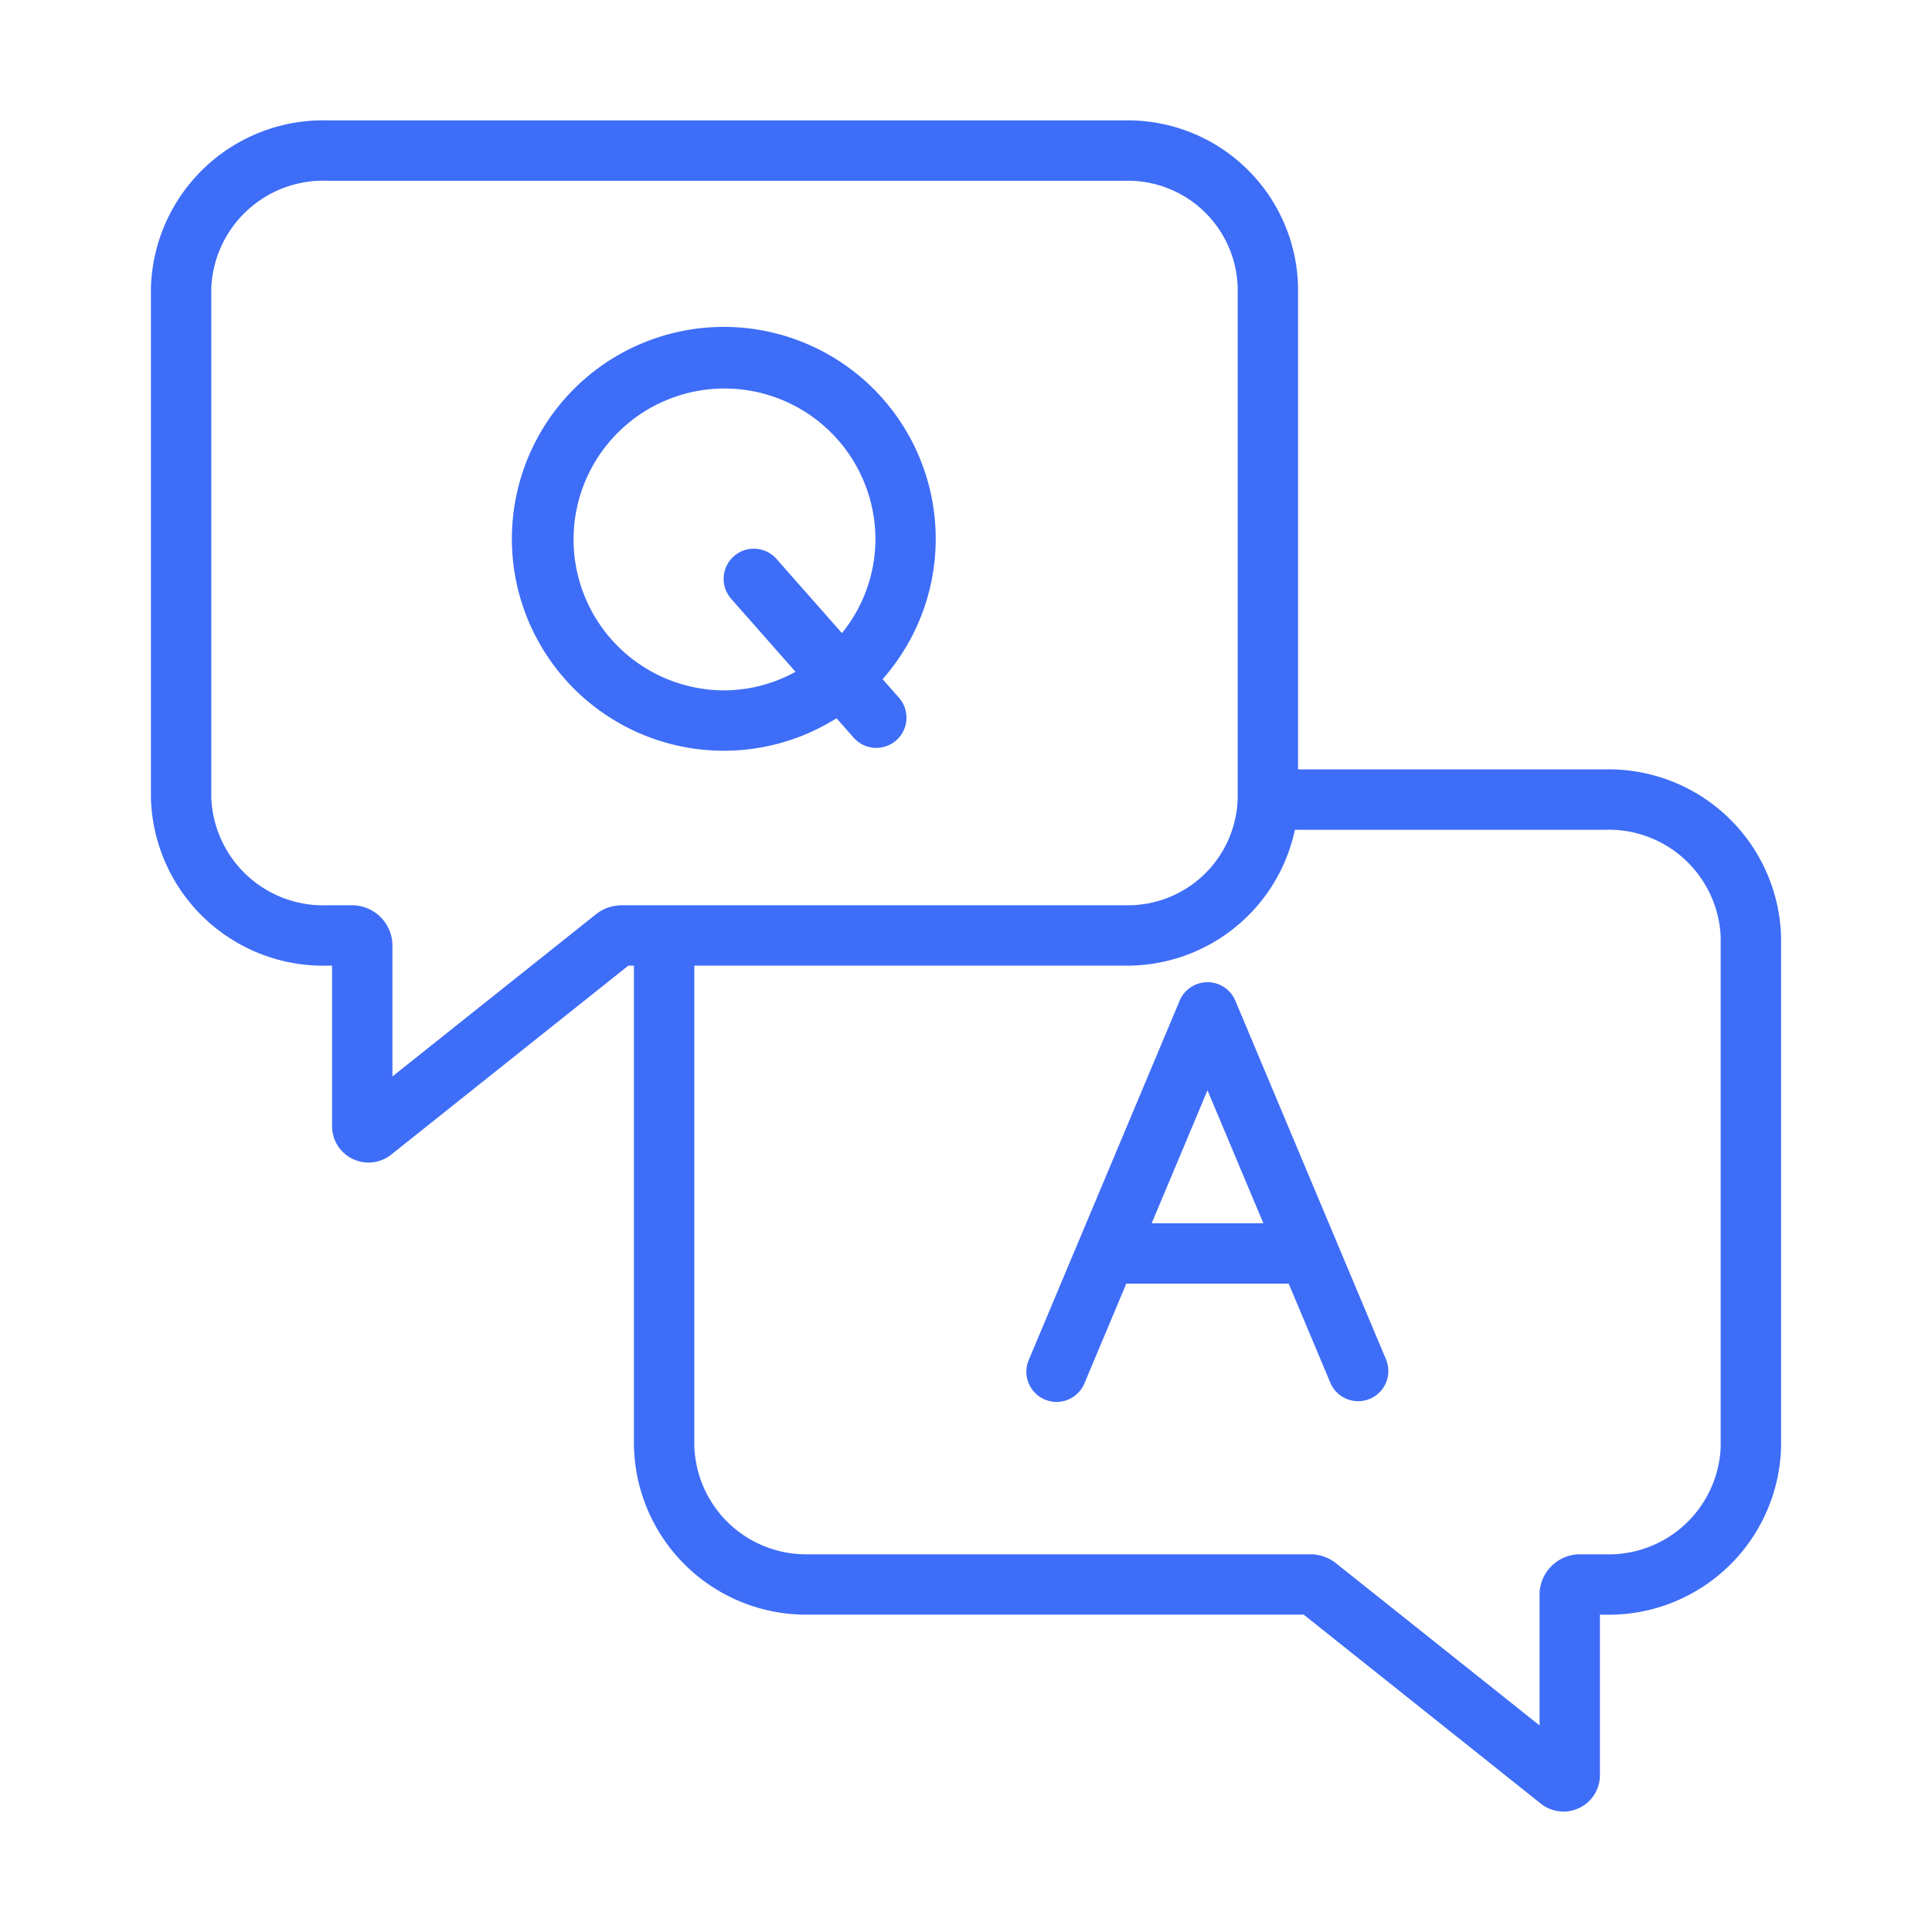
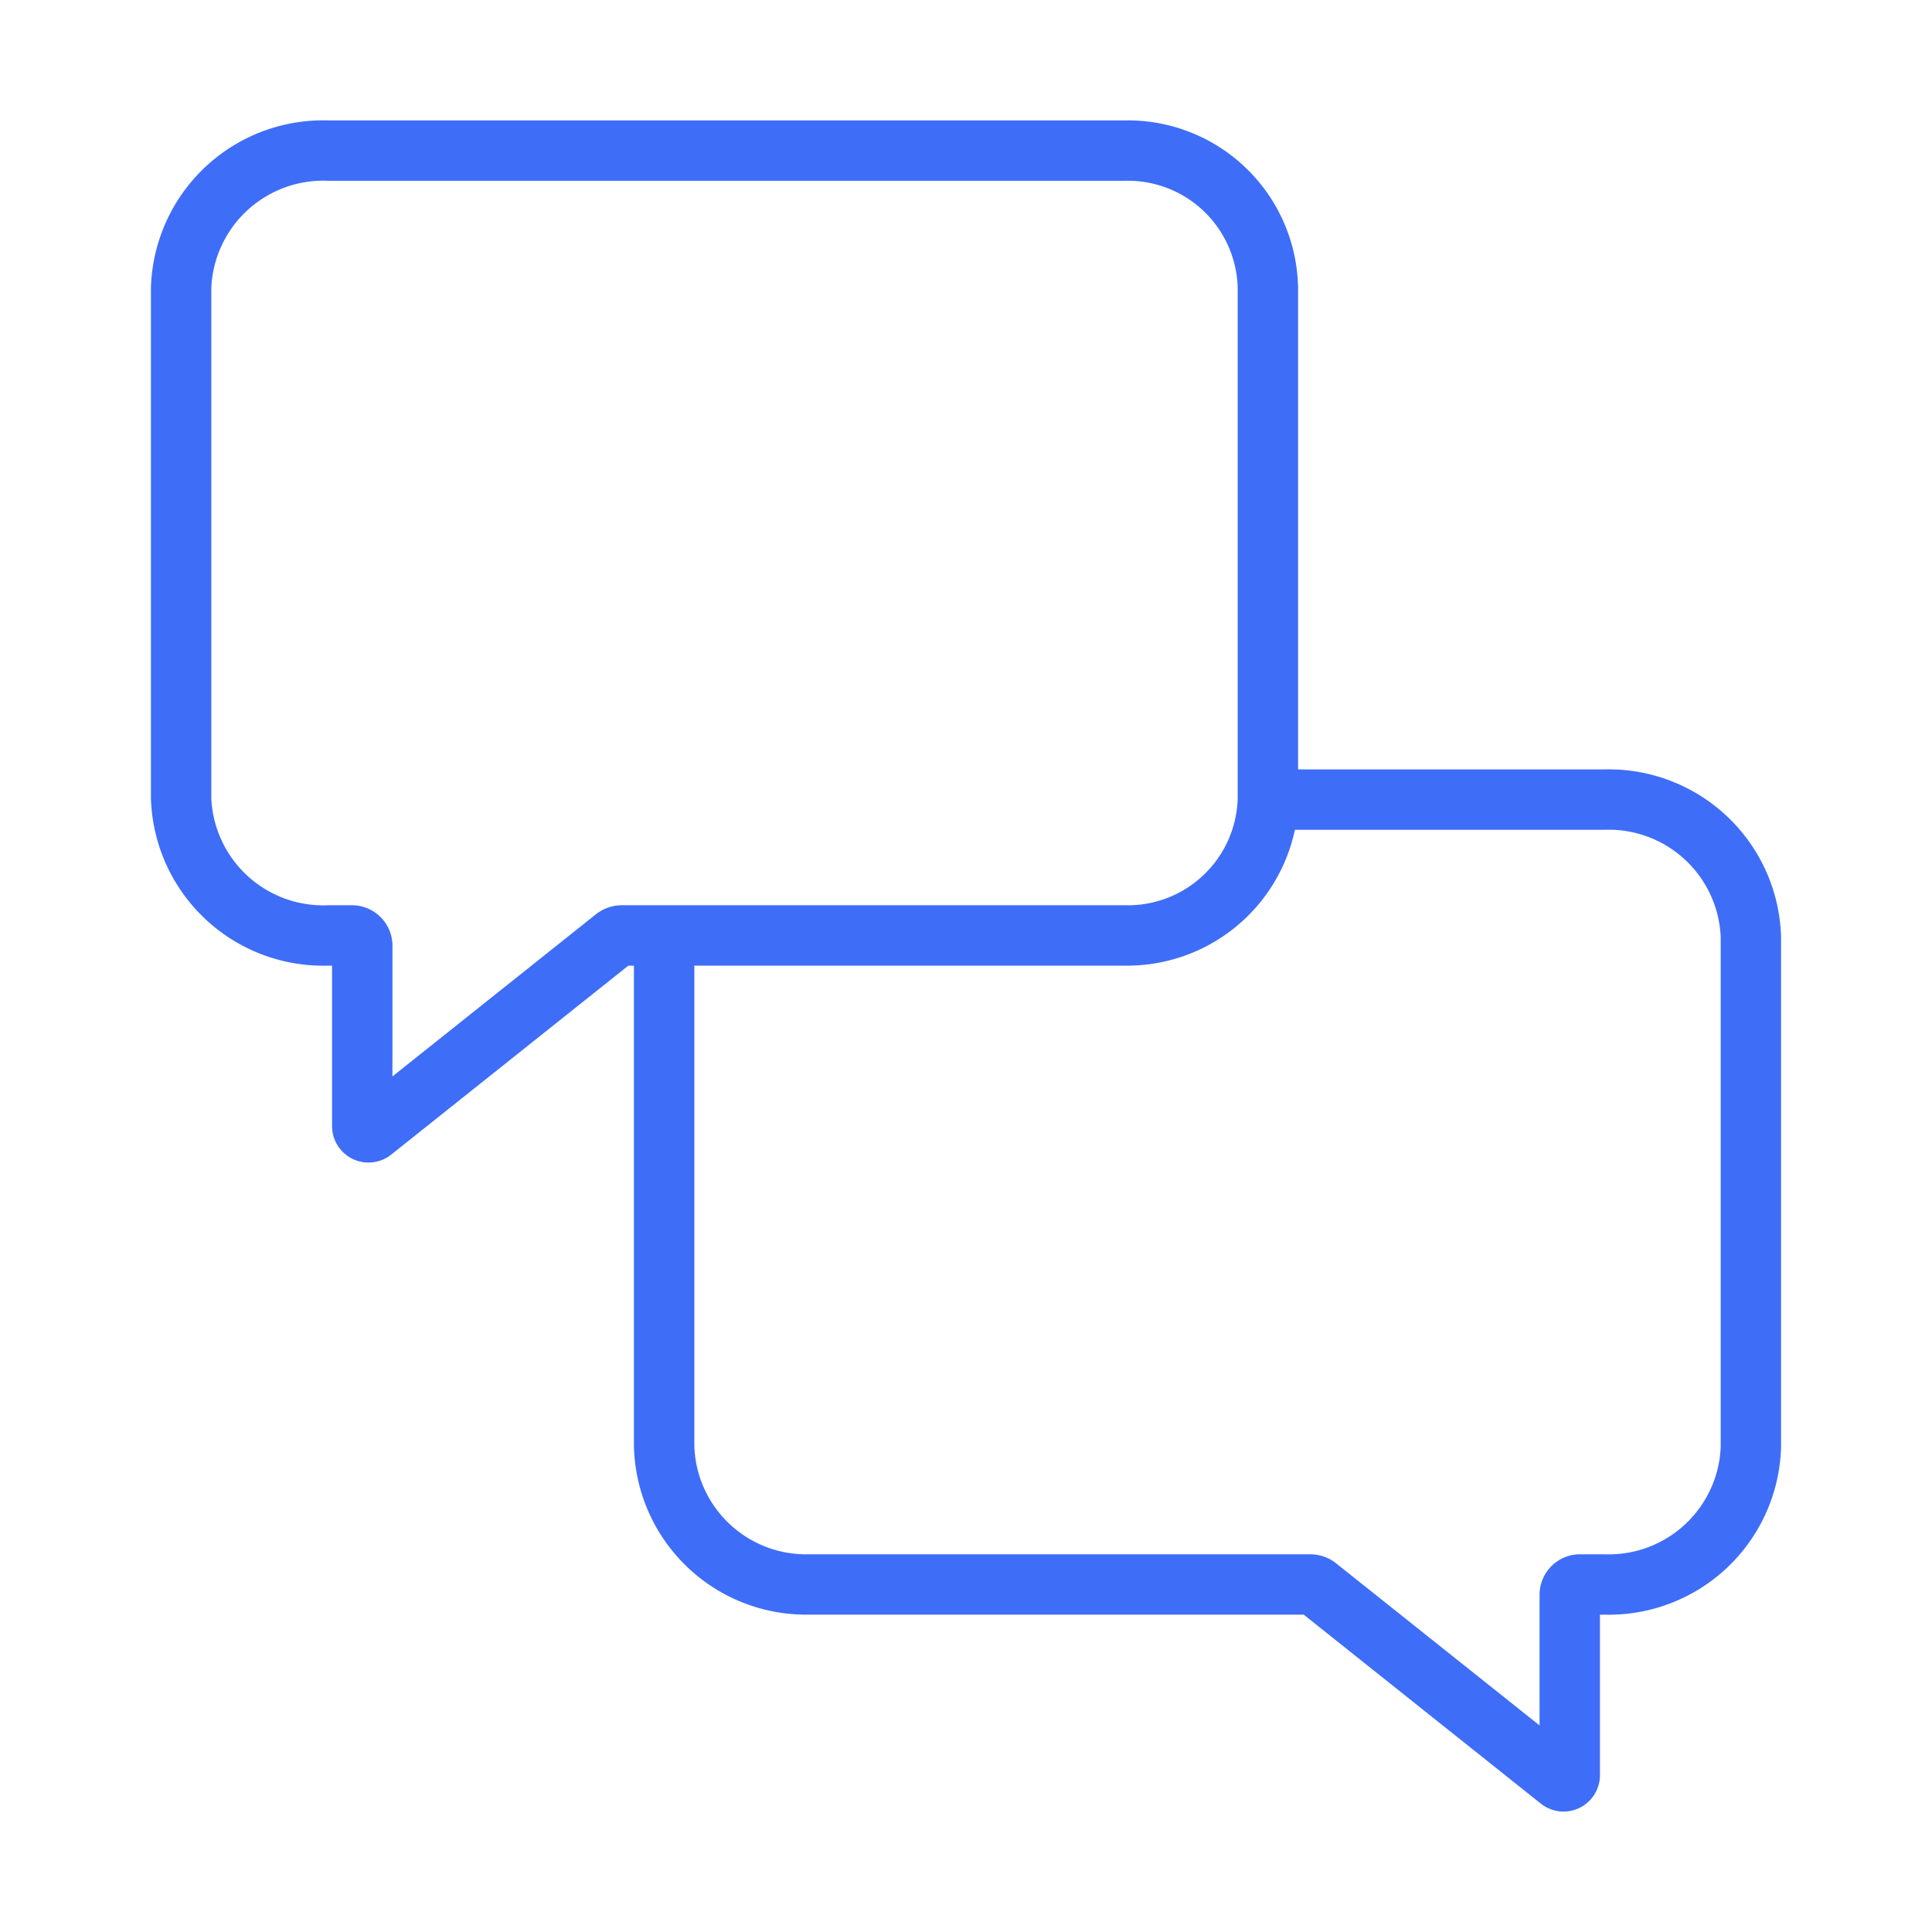
<svg xmlns="http://www.w3.org/2000/svg" width="512" height="512" x="0" y="0" viewBox="0 0 64 64" style="enable-background:new 0 0 512 512" xml:space="preserve" class="">
  <g>
    <g data-name="Q and A">
      <path d="M53.146 25.488H43V9.53a5.64 5.64 0 0 0-5.72-5.542H10.853A5.71 5.71 0 0 0 5 9.53v16.916a5.71 5.71 0 0 0 5.854 5.542H11v5.317a1.207 1.207 0 0 0 1.958.944l7.855-6.26H21V47.88a5.707 5.707 0 0 0 5.79 5.607h16.397l7.856 6.261A1.206 1.206 0 0 0 53 58.805v-5.317h.146A5.71 5.71 0 0 0 59 47.946V31.03a5.71 5.71 0 0 0-5.854-5.542Zm-32.554 4.5a1.383 1.383 0 0 0-.85.298L13 35.658v-4.341a1.34 1.34 0 0 0-1.347-1.329h-.8A3.712 3.712 0 0 1 7 26.446V9.53a3.712 3.712 0 0 1 3.854-3.542h26.425A3.639 3.639 0 0 1 41 9.53v16.916a3.64 3.64 0 0 1-3.722 3.542ZM57 47.946a3.712 3.712 0 0 1-3.854 3.542h-.8A1.34 1.34 0 0 0 51 52.817v4.34l-6.744-5.373a1.372 1.372 0 0 0-.848-.296H26.79A3.706 3.706 0 0 1 23 47.881V31.988h14.278a5.683 5.683 0 0 0 5.617-4.5h10.251A3.712 3.712 0 0 1 57 31.03Z" fill="#3e6df8" data-original="#000000" class="" />
-       <path d="M29.237 22.498a7.02 7.02 0 1 0-1.525 1.295l.566.643a1 1 0 0 0 1.5-1.324ZM24 22.87a5 5 0 1 1 5-5 4.95 4.95 0 0 1-1.11 3.103l-2.168-2.458a1 1 0 0 0-1.5 1.323l2.131 2.416A4.936 4.936 0 0 1 24 22.87ZM45.922 45.053l-4.996-11.895-.004-.01a1.001 1.001 0 0 0-1.844 0l-.004.01-4.996 11.895a1 1 0 0 0 1.844.775l1.389-3.307h5.378l1.39 3.307a1 1 0 0 0 1.843-.775Zm-7.771-4.532L40 36.118l1.85 4.403Z" fill="#3e6df8" data-original="#000000" class="" />
    </g>
  </g>
</svg>